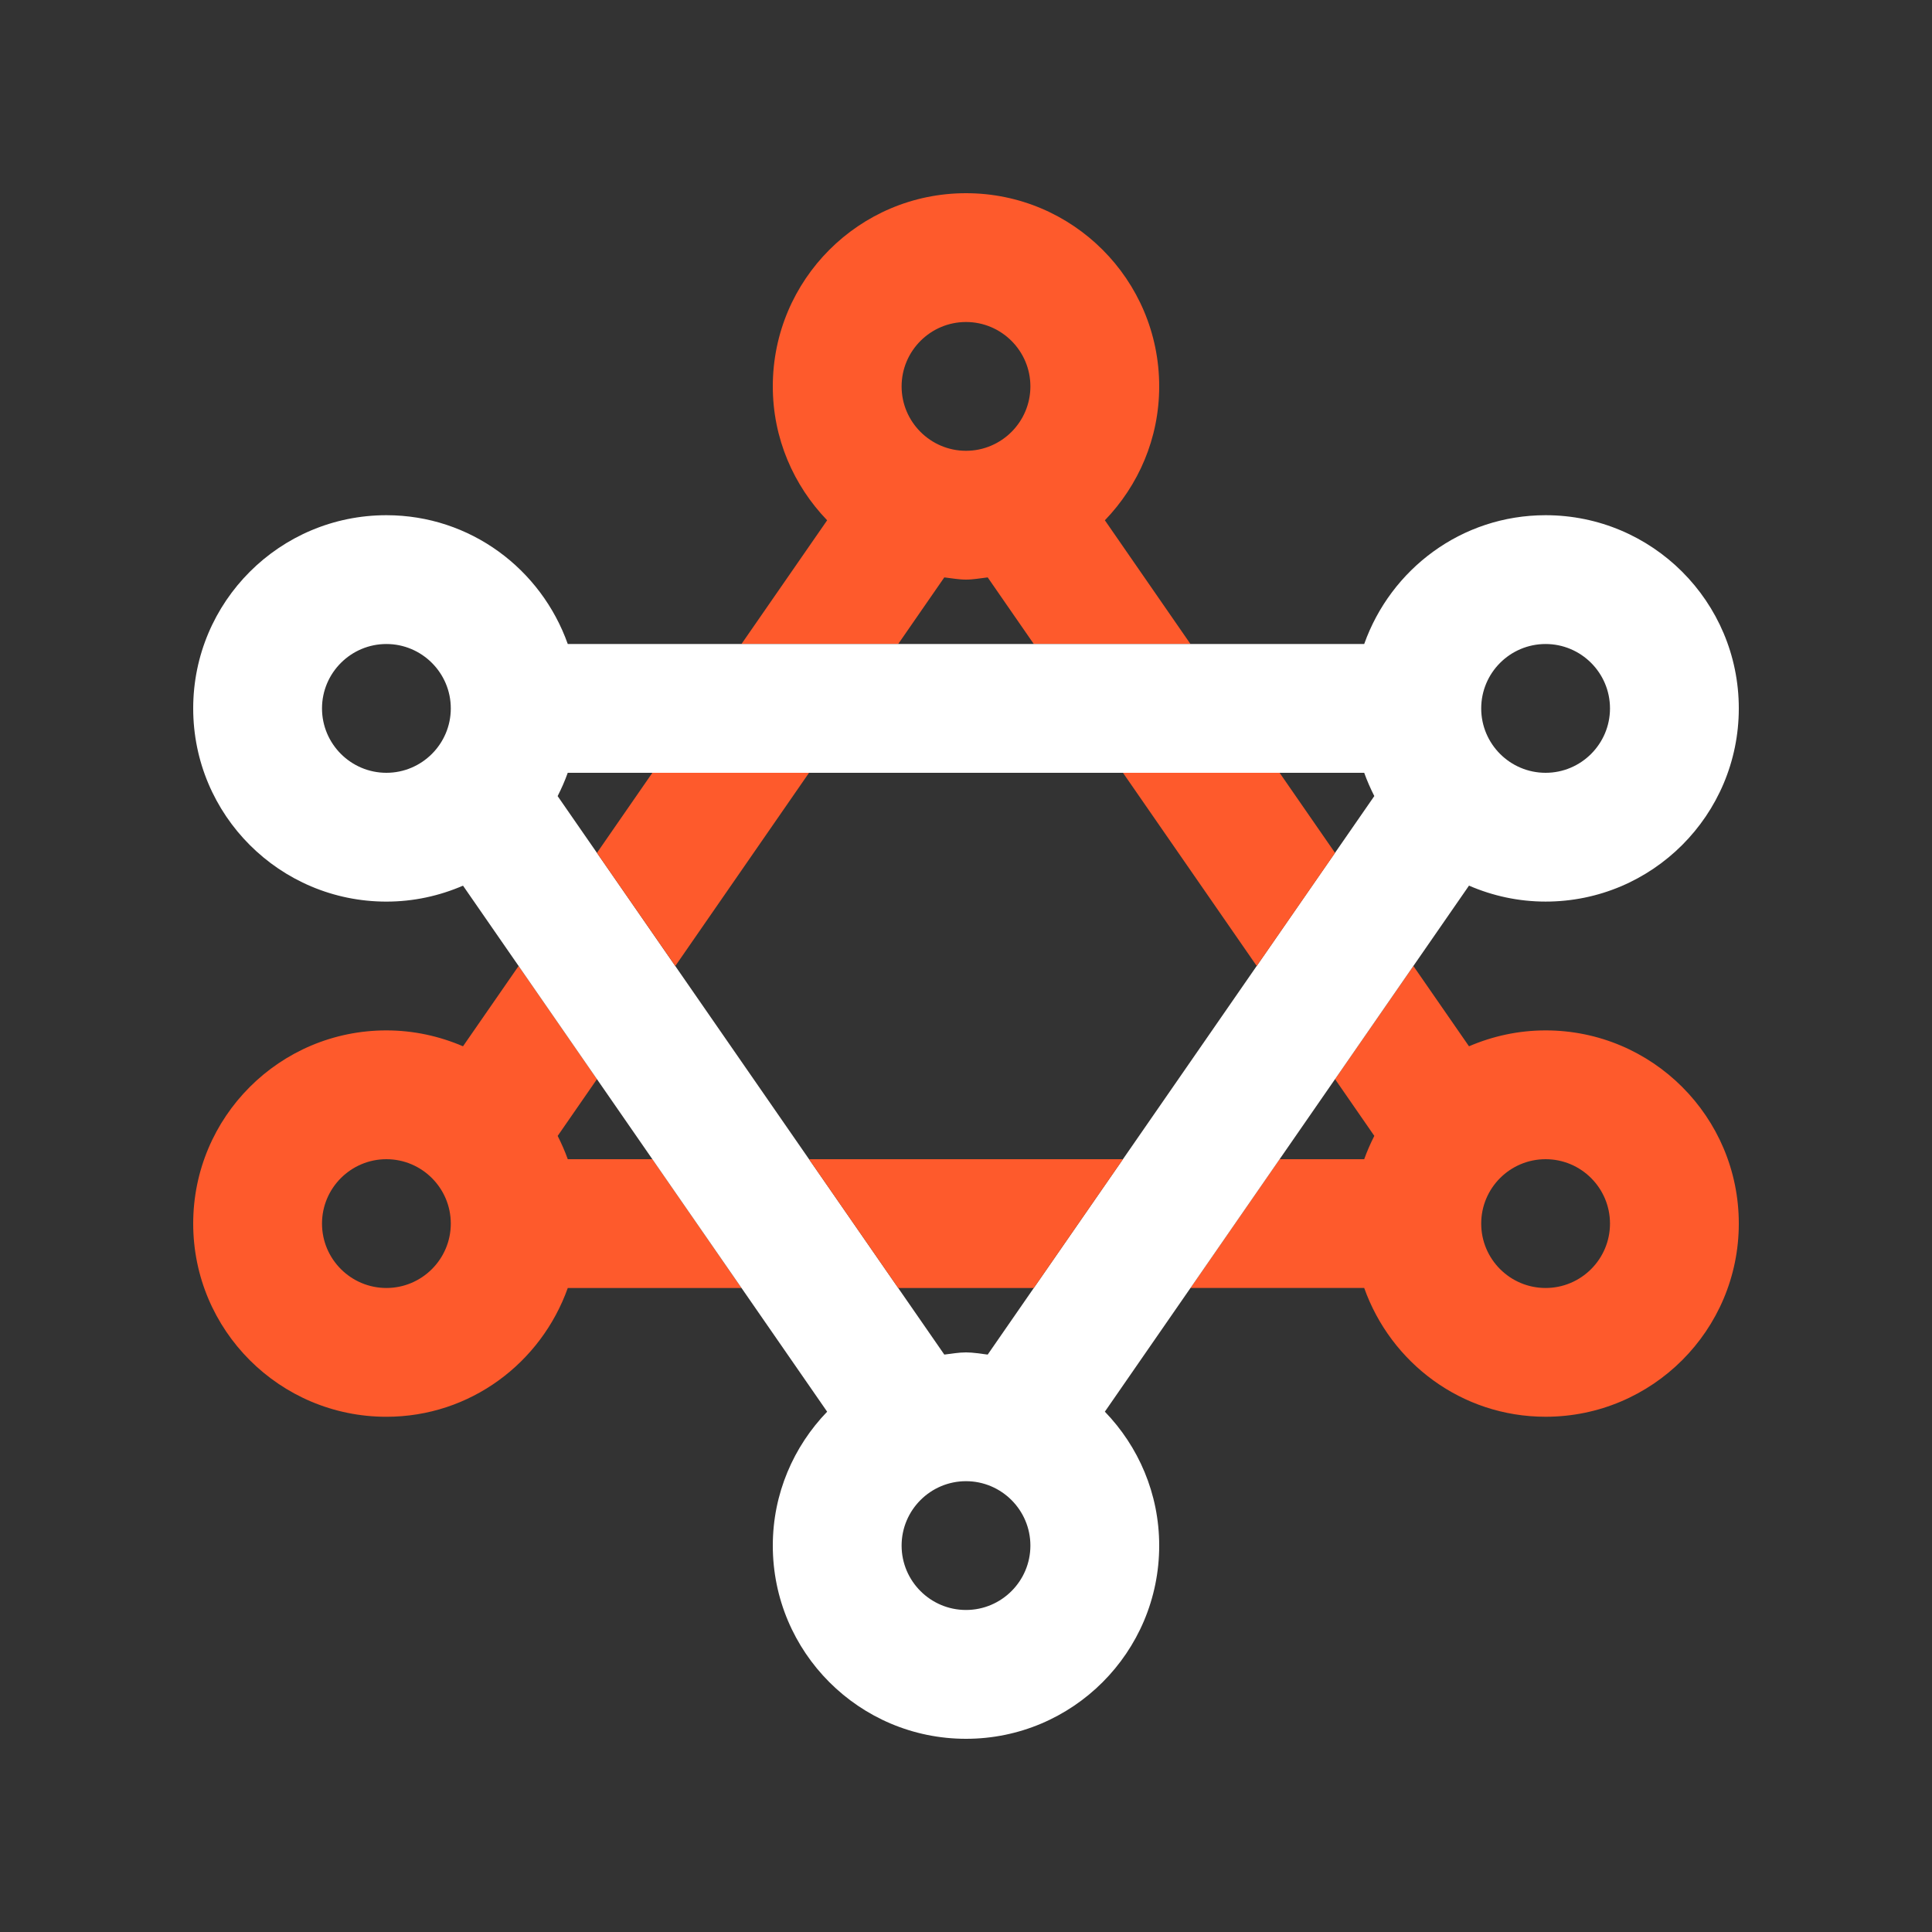
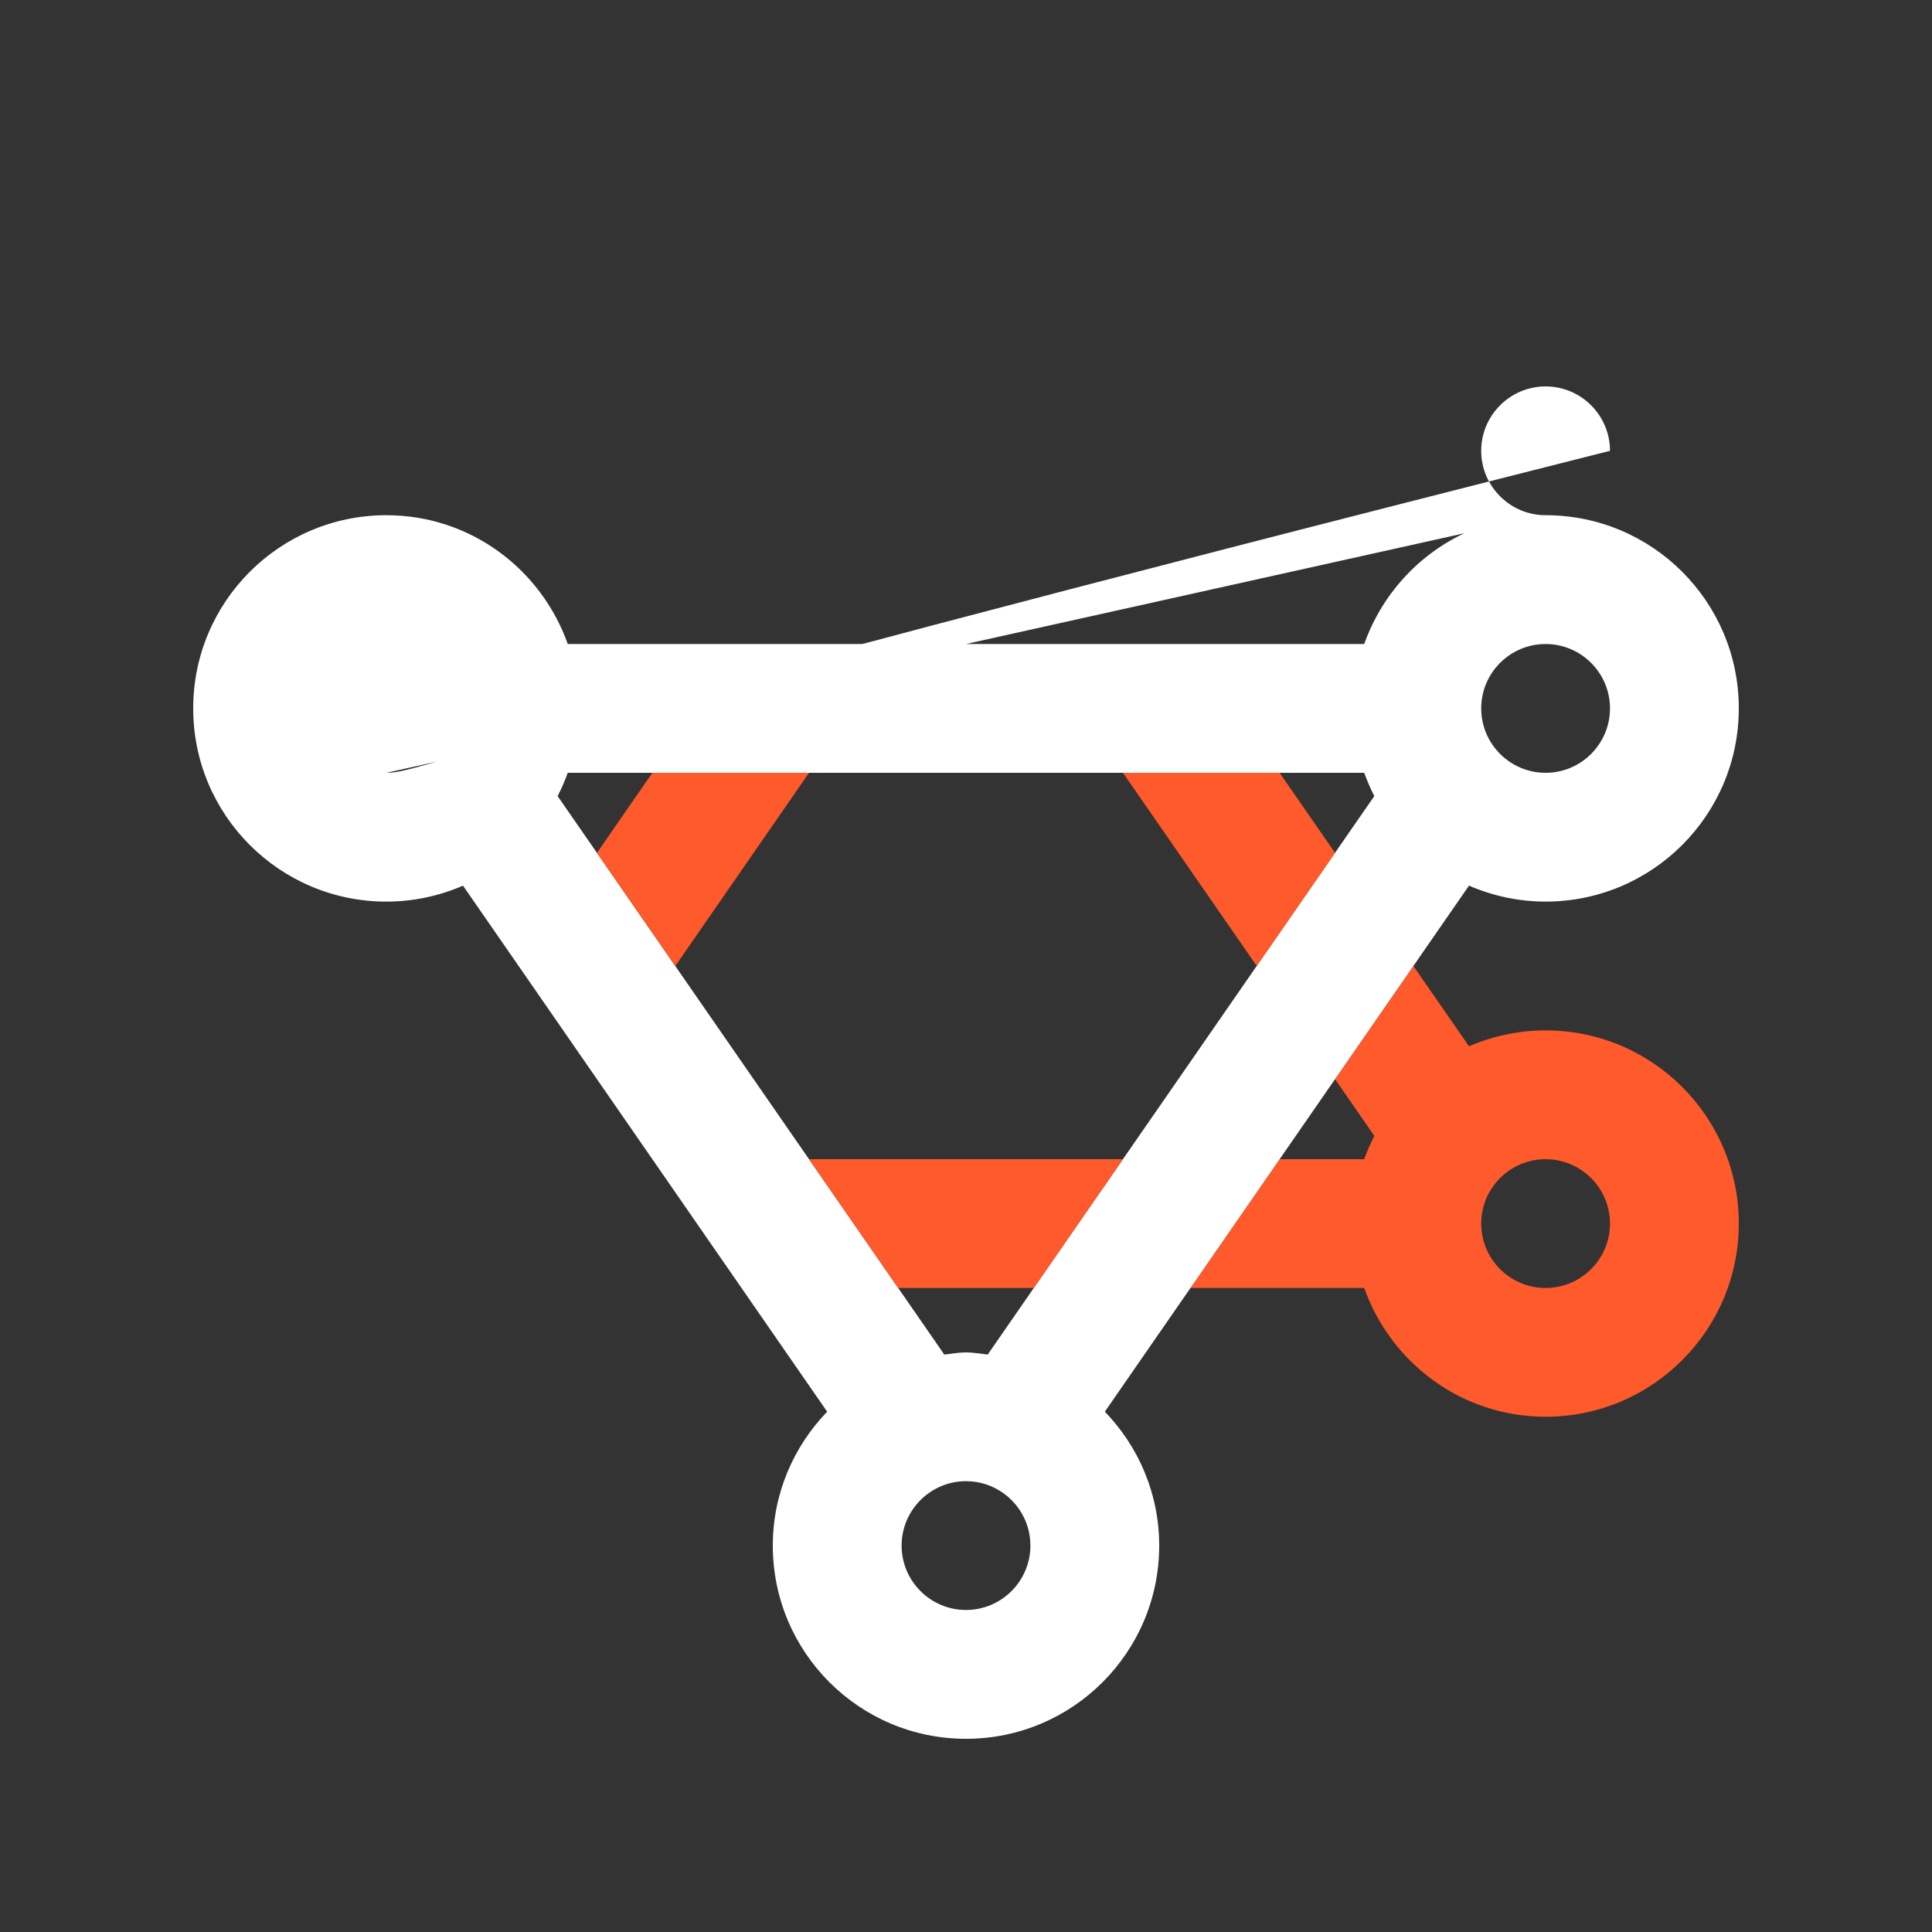
<svg xmlns="http://www.w3.org/2000/svg" version="1.0" id="Layer_1" x="0px" y="0px" width="100px" height="100px" viewBox="0 0 100 100" enable-background="new 0 0 100 100" xml:space="preserve">
  <rect x="0" y="0" width="100" height="100" fill="#333333" stroke="none" />
-   <path fill="#FE5A2C" d="M57.188,26.93C58.923,25.13,60,22.695,60,20c0-5.523-4.477-10-10-10s-10,4.477-10,10  c0,2.695,1.081,5.13,2.813,6.93l-4.434,6.403h8.112l2.386-3.447C49.251,29.927,49.616,30,50,30s0.749-0.073,1.123-0.114l2.386,3.447  h8.109L57.188,26.93z M50,23.333c-1.836,0-3.333-1.496-3.333-3.333c0-1.838,1.497-3.333,3.333-3.333s3.333,1.495,3.333,3.333  C53.333,21.837,51.836,23.333,50,23.333z" />
-   <path fill="#FE5A2C" d="M33.768,60h-4.38c-0.15-0.417-0.326-0.816-0.523-1.205l2.034-2.939L26.843,50l-2.878,4.156  c-1.218-0.523-2.556-0.823-3.965-0.823c-5.523,0-10,4.476-10,10c0,5.521,4.477,9.999,10,9.999c4.349,0,8.008-2.793,9.388-6.666  h8.991L33.768,60z M20,66.666c-1.836,0-3.333-1.494-3.333-3.333S18.164,60,20,60s3.333,1.494,3.333,3.333S21.836,66.666,20,66.666z" />
  <path fill="#FE5A2C" d="M80,53.333c-1.409,0-2.747,0.3-3.965,0.823L73.157,50l-4.056,5.855l2.033,2.938  c-0.197,0.39-0.373,0.789-0.523,1.206h-4.379l-4.614,6.666h8.993c1.377,3.873,5.039,6.666,9.389,6.666c5.523,0,10-4.479,10-9.999  C90,57.809,85.523,53.333,80,53.333z M80,66.666c-1.839,0-3.333-1.494-3.333-3.333S78.161,60,80,60s3.333,1.494,3.333,3.333  S81.839,66.666,80,66.666z" />
-   <path fill="#ffffff" d="M80,26.667c-4.35,0-8.012,2.791-9.389,6.667H29.388c-1.376-3.876-5.039-6.667-9.388-6.667  c-5.523,0-10,4.477-10,10c0,5.521,4.477,10,10,10c1.409,0,2.747-0.298,3.965-0.826l18.848,27.228C41.081,74.865,40,77.305,40,80  c0,5.52,4.477,10,10,10s10-4.48,10-10c0-2.695-1.077-5.135-2.813-6.932l18.848-27.228c1.218,0.527,2.556,0.826,3.965,0.826  c5.523,0,10-4.479,10-10C90,31.143,85.523,26.667,80,26.667z M20,40c-1.836,0-3.333-1.496-3.333-3.333  c0-1.838,1.497-3.333,3.333-3.333s3.333,1.495,3.333,3.333C23.333,38.504,21.836,40,20,40z M50,83.332  c-1.836,0-3.333-1.494-3.333-3.332c0-1.84,1.497-3.334,3.333-3.334S53.333,78.16,53.333,80C53.333,81.838,51.836,83.332,50,83.332z   M51.123,70.113C50.749,70.07,50.384,70,50,70s-0.749,0.07-1.123,0.113L28.863,41.206c0.199-0.391,0.375-0.789,0.523-1.205  L70.611,40c0.15,0.417,0.326,0.815,0.523,1.204L51.123,70.113z M80,40c-1.839,0-3.333-1.496-3.333-3.333  c0-1.838,1.494-3.333,3.333-3.333s3.333,1.495,3.333,3.333C83.333,38.504,81.839,40,80,40z" />
+   <path fill="#ffffff" d="M80,26.667c-4.35,0-8.012,2.791-9.389,6.667H29.388c-1.376-3.876-5.039-6.667-9.388-6.667  c-5.523,0-10,4.477-10,10c0,5.521,4.477,10,10,10c1.409,0,2.747-0.298,3.965-0.826l18.848,27.228C41.081,74.865,40,77.305,40,80  c0,5.52,4.477,10,10,10s10-4.48,10-10c0-2.695-1.077-5.135-2.813-6.932l18.848-27.228c1.218,0.527,2.556,0.826,3.965,0.826  c5.523,0,10-4.479,10-10C90,31.143,85.523,26.667,80,26.667z c-1.836,0-3.333-1.496-3.333-3.333  c0-1.838,1.497-3.333,3.333-3.333s3.333,1.495,3.333,3.333C23.333,38.504,21.836,40,20,40z M50,83.332  c-1.836,0-3.333-1.494-3.333-3.332c0-1.84,1.497-3.334,3.333-3.334S53.333,78.16,53.333,80C53.333,81.838,51.836,83.332,50,83.332z   M51.123,70.113C50.749,70.07,50.384,70,50,70s-0.749,0.07-1.123,0.113L28.863,41.206c0.199-0.391,0.375-0.789,0.523-1.205  L70.611,40c0.15,0.417,0.326,0.815,0.523,1.204L51.123,70.113z M80,40c-1.839,0-3.333-1.496-3.333-3.333  c0-1.838,1.494-3.333,3.333-3.333s3.333,1.495,3.333,3.333C83.333,38.504,81.839,40,80,40z" />
  <polygon fill="#FE5A2C" points="58.125,40 65.049,50 69.102,44.145 66.232,40 " />
  <polygon fill="#FE5A2C" points="58.125,60 41.875,60 46.491,66.666 53.509,66.666 " />
  <polygon fill="#FE5A2C" points="41.875,40 34.954,50 30.898,44.145 33.766,40.001 " />
</svg>